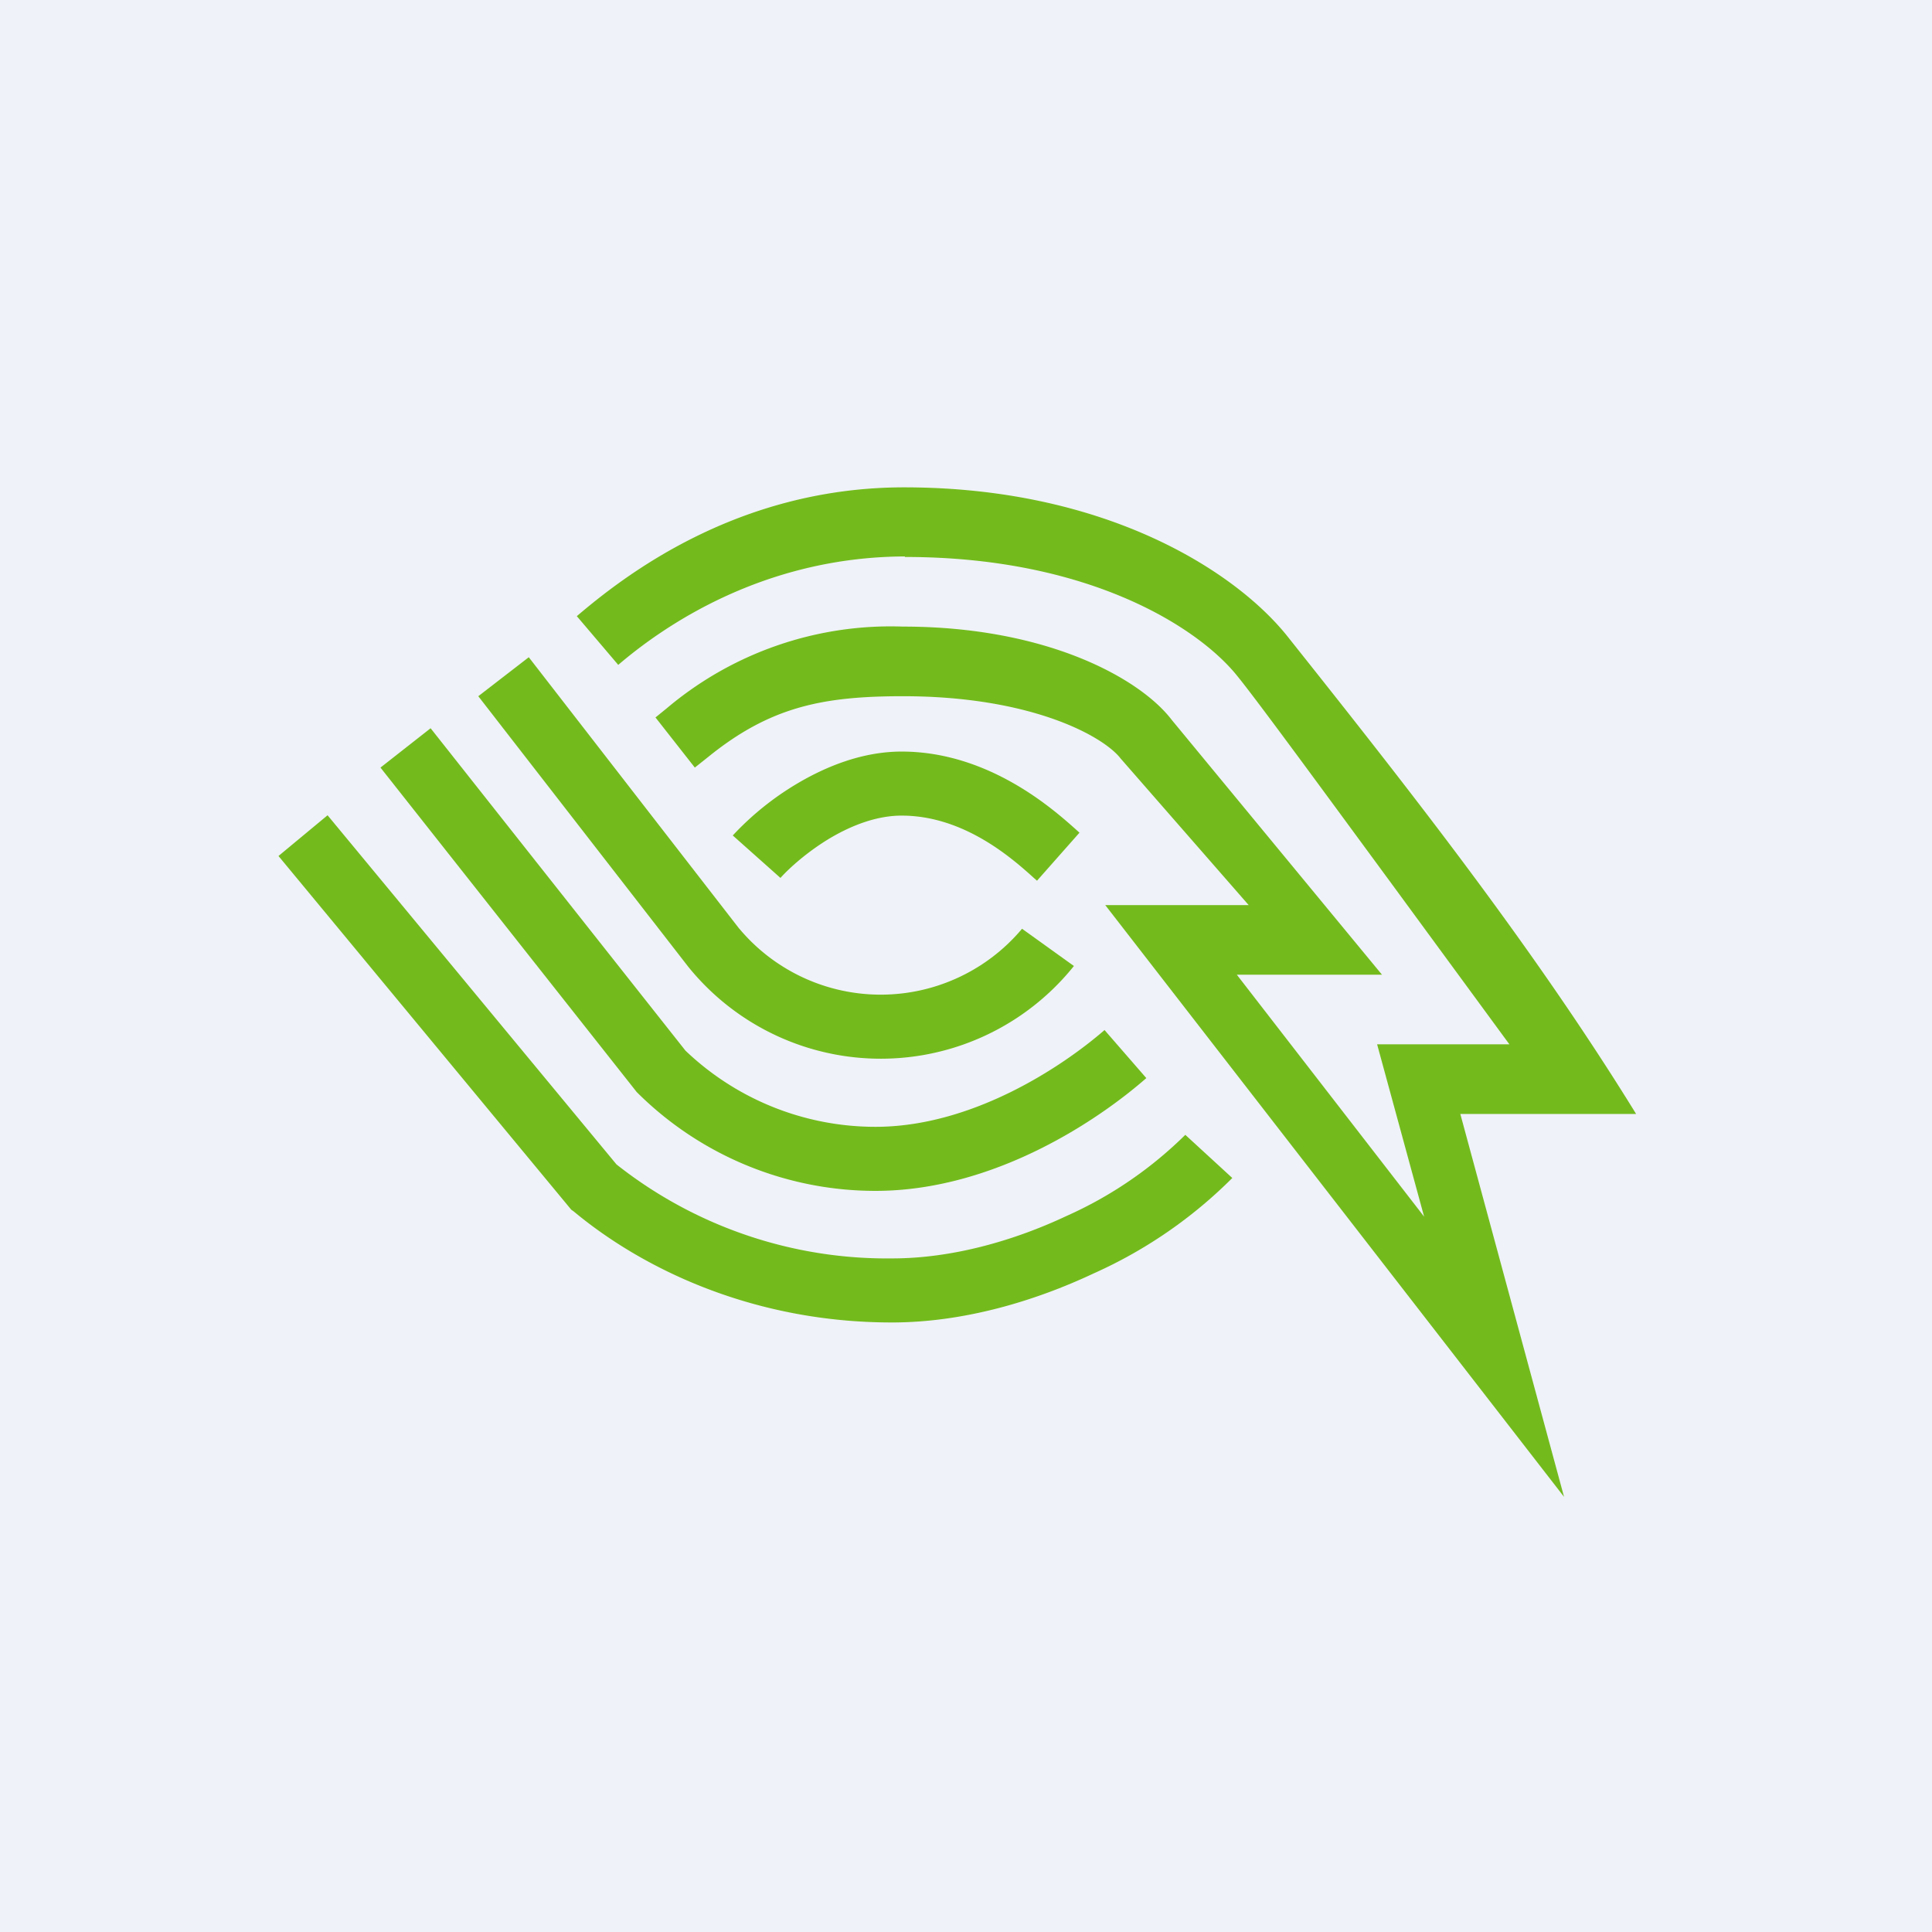
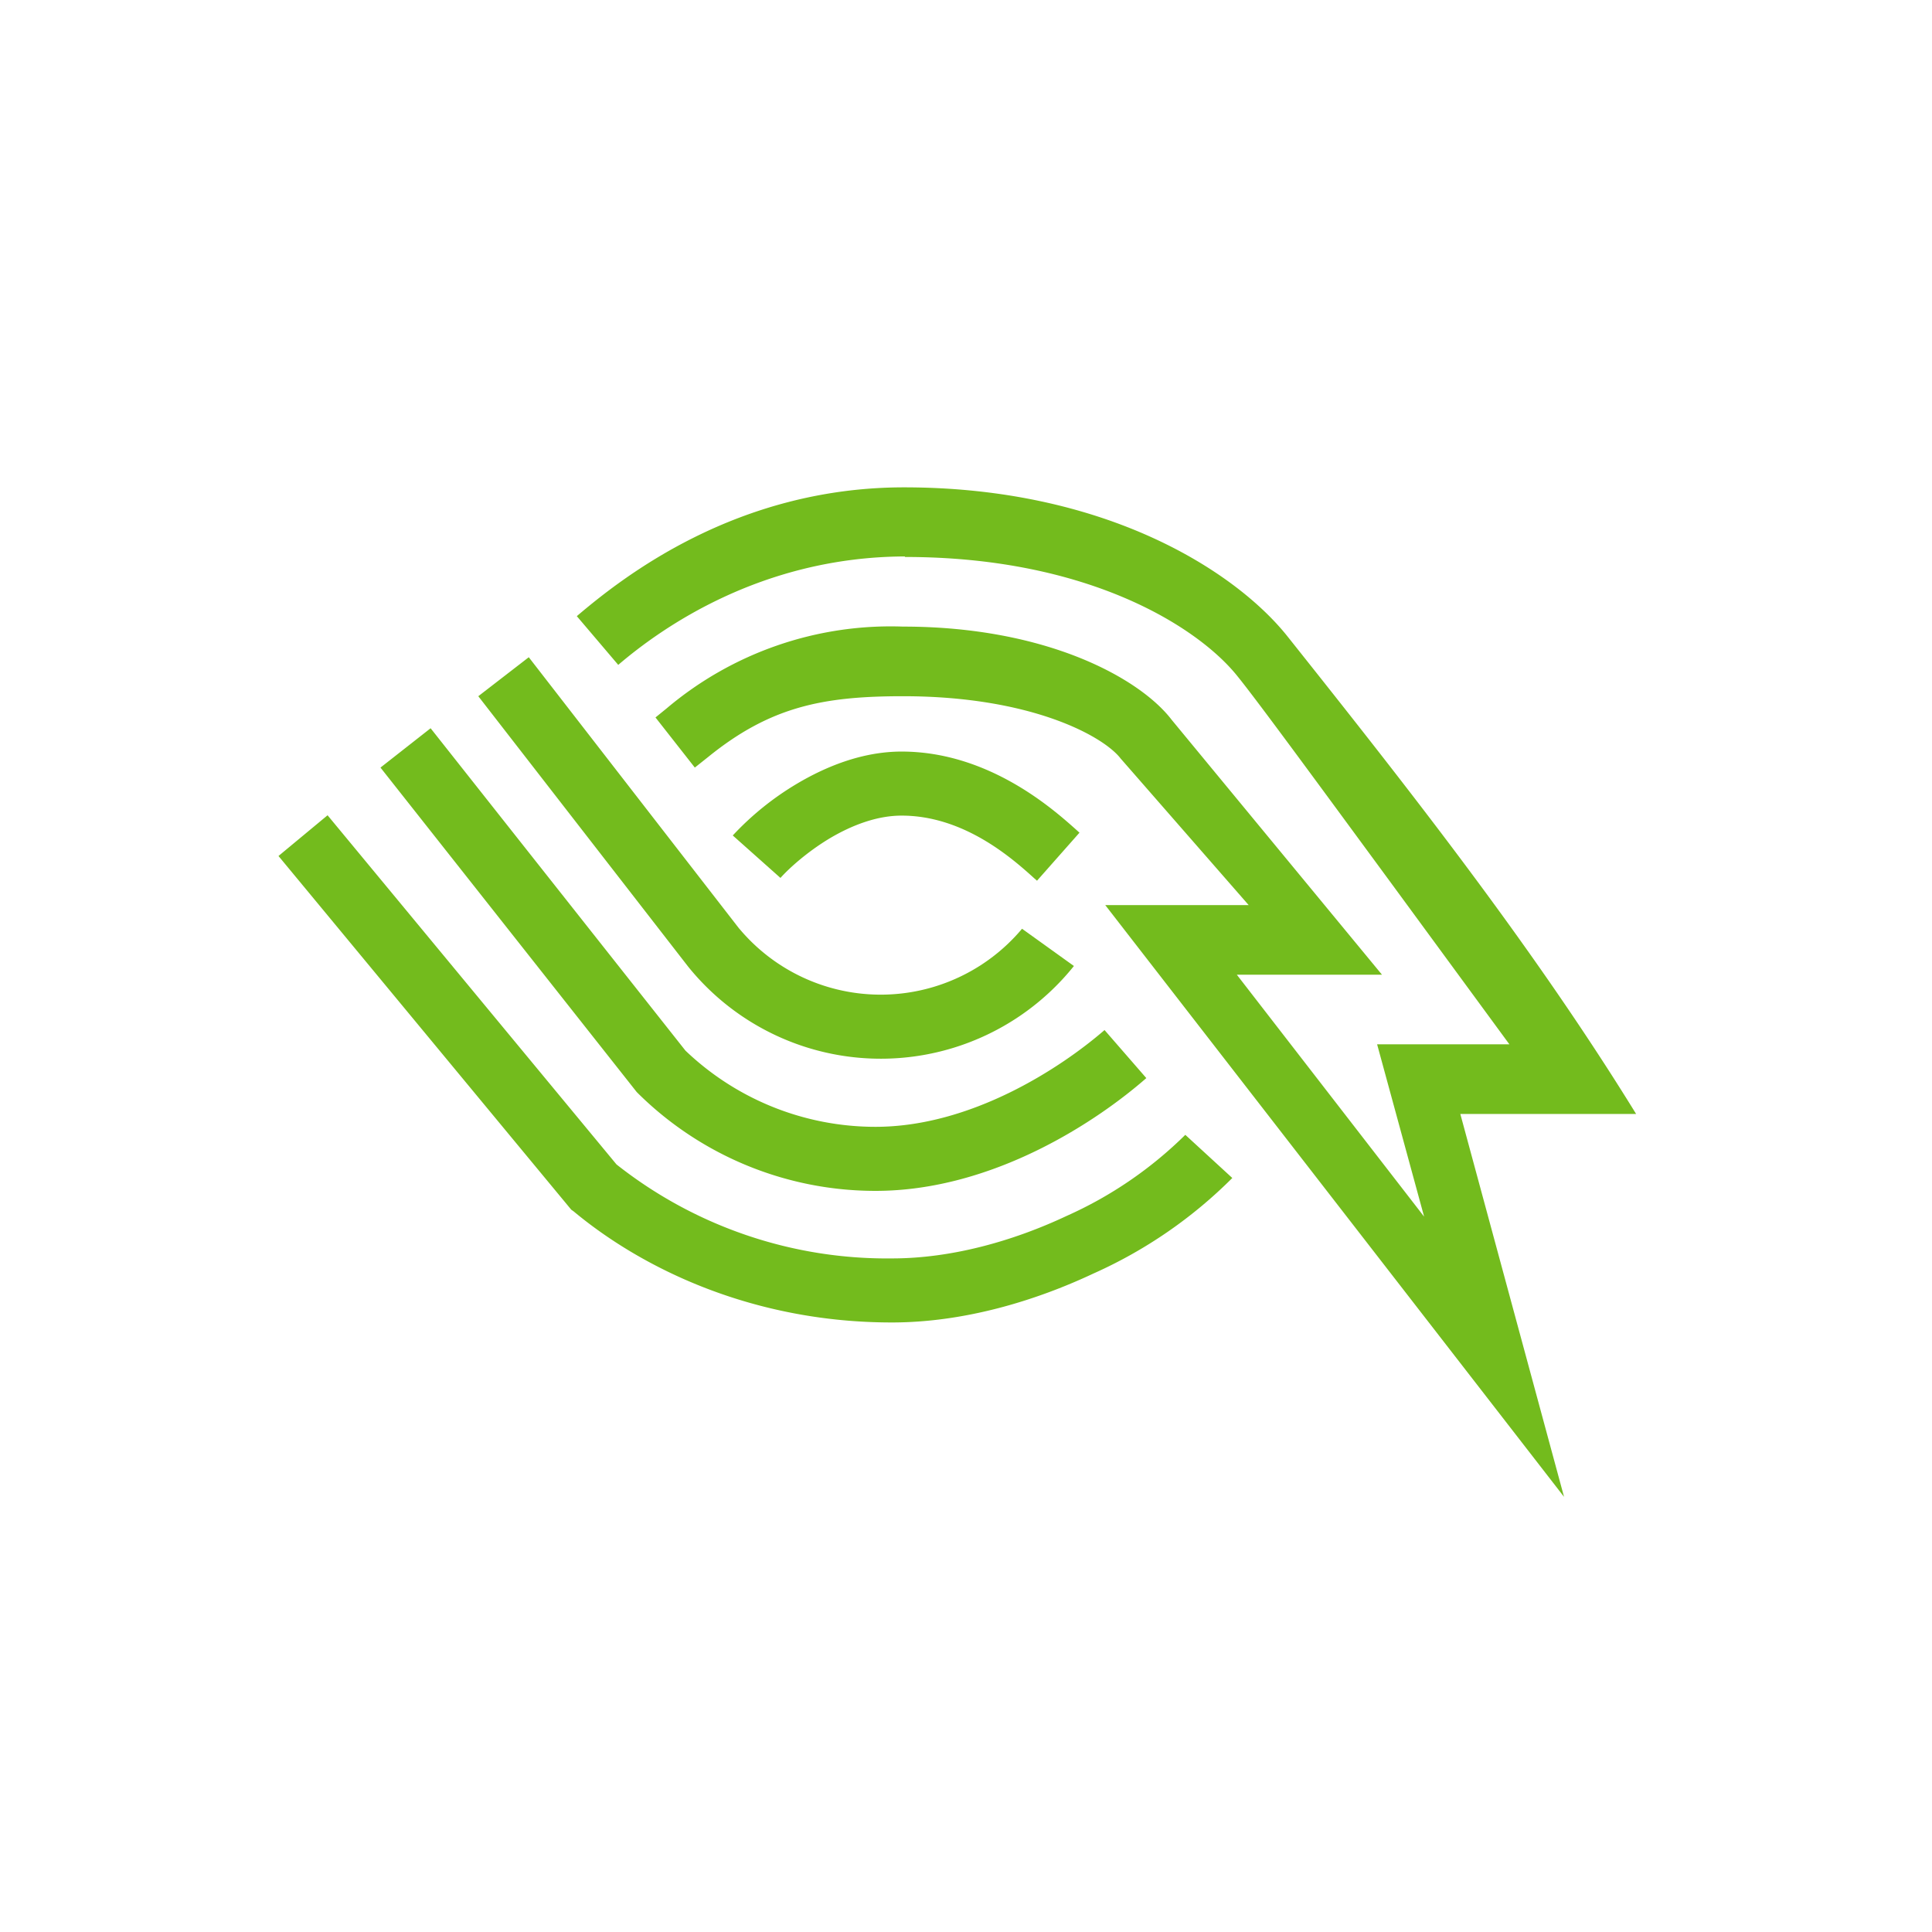
<svg xmlns="http://www.w3.org/2000/svg" viewBox="0 0 55.5 55.5">
-   <path d="M 0,0 H 55.5 V 55.5 H 0 Z" fill="rgb(239, 242, 248)" />
  <path d="M 25.99,15.985 C 21.87,16 19,18.04 17.76,19.1 L 16.57,17.7 C 17.9,16.57 21.16,14 25.97,14 C 31.8,14 35.53,16.44 37,18.3 C 40.5,22.7 44.05,27.21 47,32 H 41.95 L 44.93,43 L 31.75,26 H 35.87 L 32.21,21.81 L 32.2,21.8 C 31.73,21.17 29.66,20 25.94,20 C 23.64,20 22.13,20.3 20.35,21.74 L 19.96,22.05 L 18.83,20.61 L 19.15,20.35 A 9.97,9.97 0 0,1 25.94,18 C 30.09,18 32.76,19.5 33.66,20.68 L 39.7,28 H 35.53 L 40.91,34.95 L 39.56,30 H 43.36 L 39.92,25.31 C 37.95,22.63 36.12,20.13 35.56,19.44 C 34.47,18.06 31.33,16 26,16 Z M 19.77,27.77 L 13.74,20 L 15.19,18.88 L 21.23,26.67 L 21.24,26.68 A 5.3,5.3 0 0,0 29.36,26.68 L 30.85,27.75 A 7.11,7.11 0 0,1 19.77,27.77 Z M 12.37,20.92 L 10.93,22.05 L 18.29,31.37 L 18.31,31.39 A 9.7,9.7 0 0,0 25.15,34.21 C 28.55,34.21 31.55,32.18 32.93,30.97 L 31.73,29.59 C 30.46,30.69 27.89,32.37 25.15,32.37 A 7.9,7.9 0 0,1 19.69,30.18 L 12.37,20.92 Z M 8,24.59 L 9.41,23.42 L 17.71,33.45 A 12.53,12.53 0 0,0 25.63,36.15 C 27.34,36.15 29.11,35.65 30.64,34.93 A 11.54,11.54 0 0,0 34.05,32.6 L 35.4,33.84 A 13.3,13.3 0 0,1 31.42,36.58 C 29.72,37.38 27.68,37.99 25.62,37.99 C 21.62,37.99 18.45,36.44 16.48,34.8 L 16.41,34.75 L 8,24.59 Z M 22.42,25.22 C 22.67,24.94 23.19,24.47 23.84,24.08 C 24.5,23.69 25.21,23.43 25.9,23.43 C 27.69,23.43 29.07,24.65 29.71,25.23 L 29.79,25.3 L 31.01,23.92 L 30.91,23.83 C 30.28,23.27 28.42,21.59 25.9,21.59 C 24.76,21.59 23.71,22.03 22.9,22.51 A 8.33,8.33 0 0,0 21.05,24 L 22.42,25.22 Z" fill="rgb(115, 187, 29)" />
</svg>